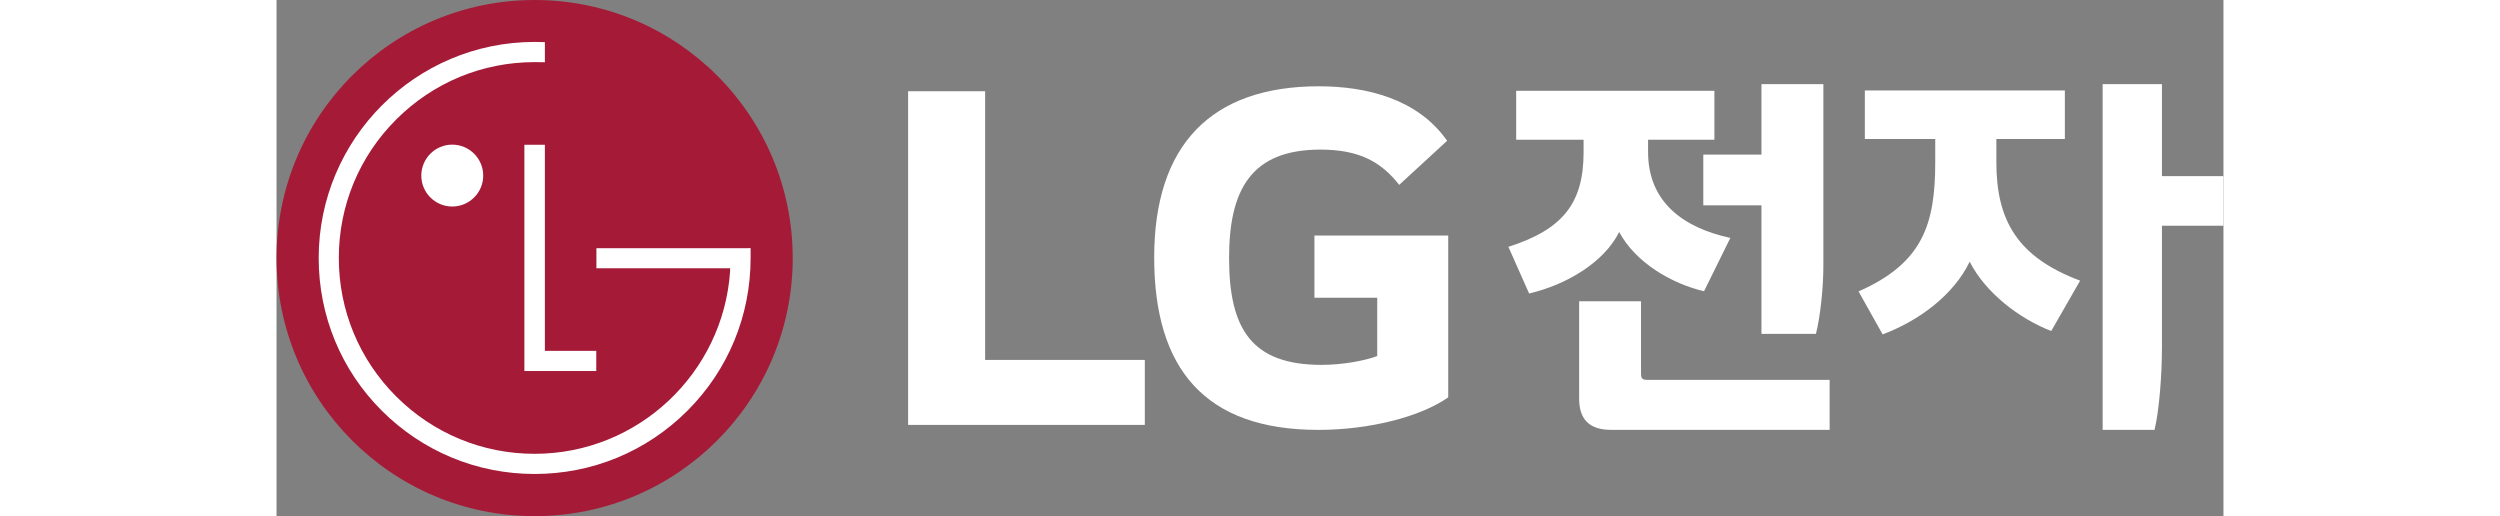
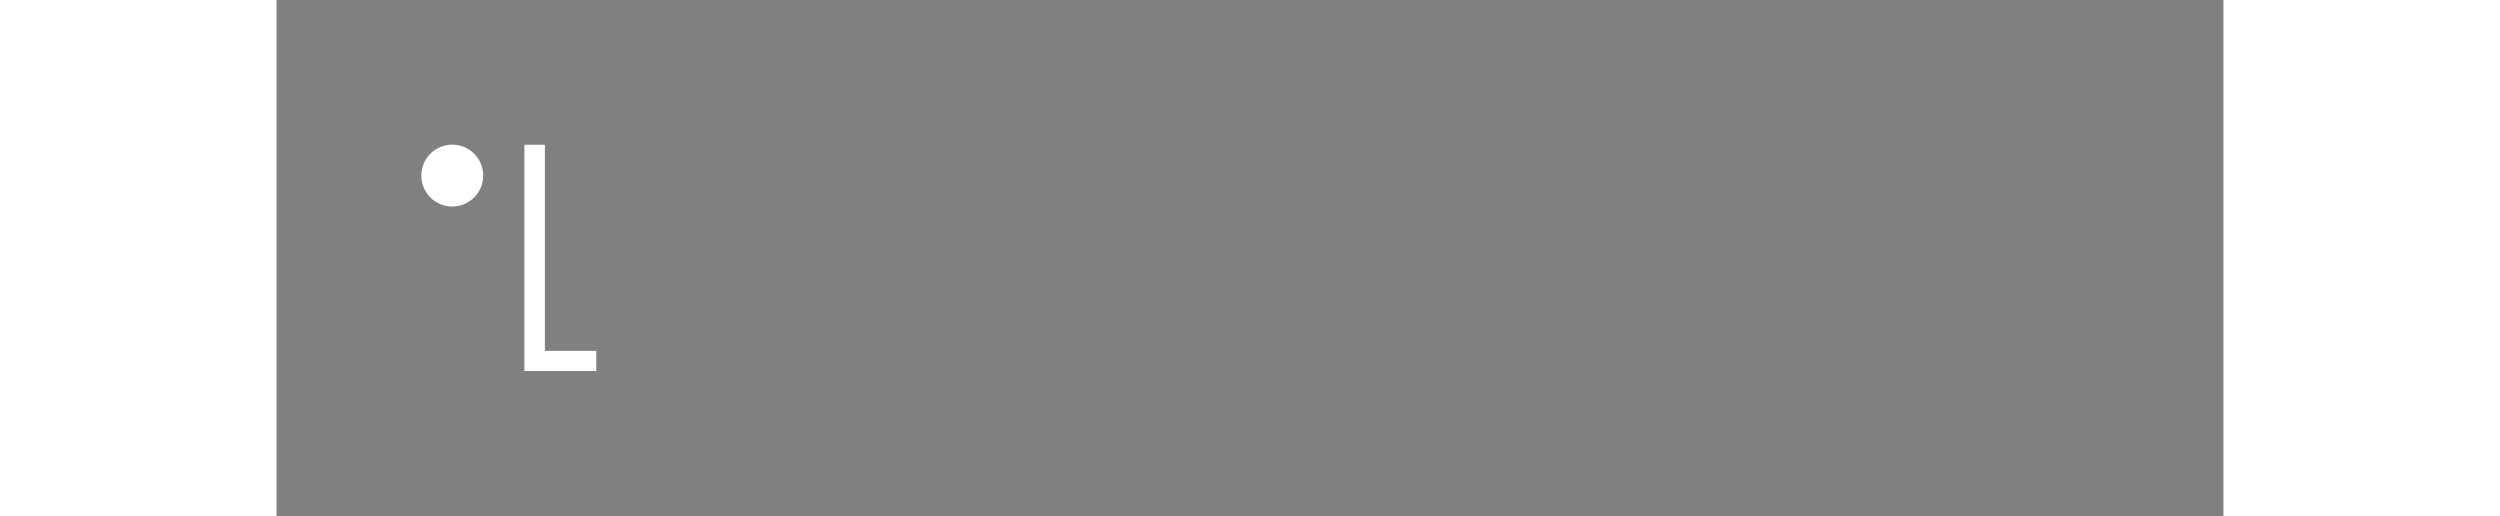
<svg xmlns="http://www.w3.org/2000/svg" version="1.1" id="Layer_1" x="0px" y="0px" width="150.03px" height="30.975px" viewBox="0 0 64.03 16.975" enable-background="new 0 0 64.03 16.975" xml:space="preserve">
  <rect x="0" y="0" width="64.03" height="16.975" fill="#808080" stroke="none" />
  <g>
-     <path fill="#fff" d="M40.769,2.987v1.609h2.217v0.413c0,1.658-0.669,2.535-2.473,3.109l0.682,1.535   c1.243-0.293,2.461-1.024,2.962-2.023c0.535,0.999,1.706,1.693,2.79,1.949l0.865-1.754c-1.572-0.342-2.705-1.195-2.705-2.827V4.596   h2.181V2.987H40.769z M50.872,2.768h-2.036v2.316h-1.913v1.669h1.913v4.228h1.791c0.147-0.573,0.245-1.535,0.245-2.231V2.768z    M51.078,12.492h-5.996c-0.158,0-0.207-0.036-0.207-0.207V9.908H42.84v3.205c0,0.695,0.354,1.024,1.049,1.024h7.189V12.492z    M52.236,2.975v1.597h2.315v0.77c0,2.036-0.414,3.315-2.522,4.242l0.792,1.413c1.207-0.451,2.339-1.304,2.863-2.39   c0.524,1.025,1.621,1.866,2.681,2.28l0.951-1.657c-2.048-0.768-2.755-1.963-2.755-3.899V4.572h2.253V2.975H52.236z M64.03,5.792   h-2.023V2.768h-1.95v11.369h1.707c0.158-0.671,0.243-1.823,0.243-2.724V7.424h2.023V5.792z" />
-     <polygon fill="#fff" points="23.904,13.974 28.556,13.974 28.556,11.837 23.304,11.837 23.304,3.001 20.771,3.001   20.771,13.974  " />
-     <path fill="#fff" d="M34.134,9.792h2.065v1.918c-0.381,0.145-1.123,0.29-1.83,0.29c-2.281,0-3.042-1.158-3.042-3.513   c0-2.245,0.724-3.567,3.005-3.567c1.269,0,1.993,0.398,2.59,1.16l1.576-1.45c-0.96-1.375-2.644-1.792-4.219-1.792   c-3.55,0-5.415,1.937-5.415,5.631c0,3.676,1.684,5.669,5.396,5.669c1.702,0,3.369-0.435,4.274-1.07V7.746h-4.4V9.792z" />
-     <path fill="#A51B37" d="M8.488,16.975c4.688,0,8.488-3.803,8.488-8.488c0-4.689-3.8-8.487-8.488-8.487S0,3.798,0,8.487   C0,13.172,3.8,16.975,8.488,16.975" />
    <polygon fill="#FFFFFF" points="8.151,4.761 8.151,12.202 10.515,12.202 10.515,11.539 8.825,11.539 8.825,4.761  " />
    <path fill="#FFFFFF" d="M5.778,6.792c0.562,0,1.019-0.456,1.019-1.016c0-0.563-0.457-1.019-1.019-1.019   c-0.56,0-1.017,0.456-1.017,1.019C4.761,6.336,5.218,6.792,5.778,6.792" />
-     <path fill="#FFFFFF" d="M8.825,1.386C8.74,1.382,8.571,1.379,8.488,1.379c-3.915,0-7.102,3.187-7.102,7.106   c0,1.897,0.735,3.682,2.076,5.023c1.346,1.342,3.131,2.08,5.026,2.08c1.896,0,3.681-0.738,5.025-2.08   c1.341-1.341,2.078-3.126,2.078-5.023V8.161l-0.284,0.002H10.52v0.66h4.397v0.094c-0.226,3.352-3.024,6.008-6.429,6.008   c-1.719,0-3.335-0.67-4.553-1.886c-1.217-1.217-1.887-2.833-1.887-4.554c0-1.72,0.67-3.339,1.887-4.555   c1.218-1.217,2.834-1.887,4.553-1.887c0.078,0,0.26,0.003,0.337,0.004V1.386z" />
  </g>
</svg>